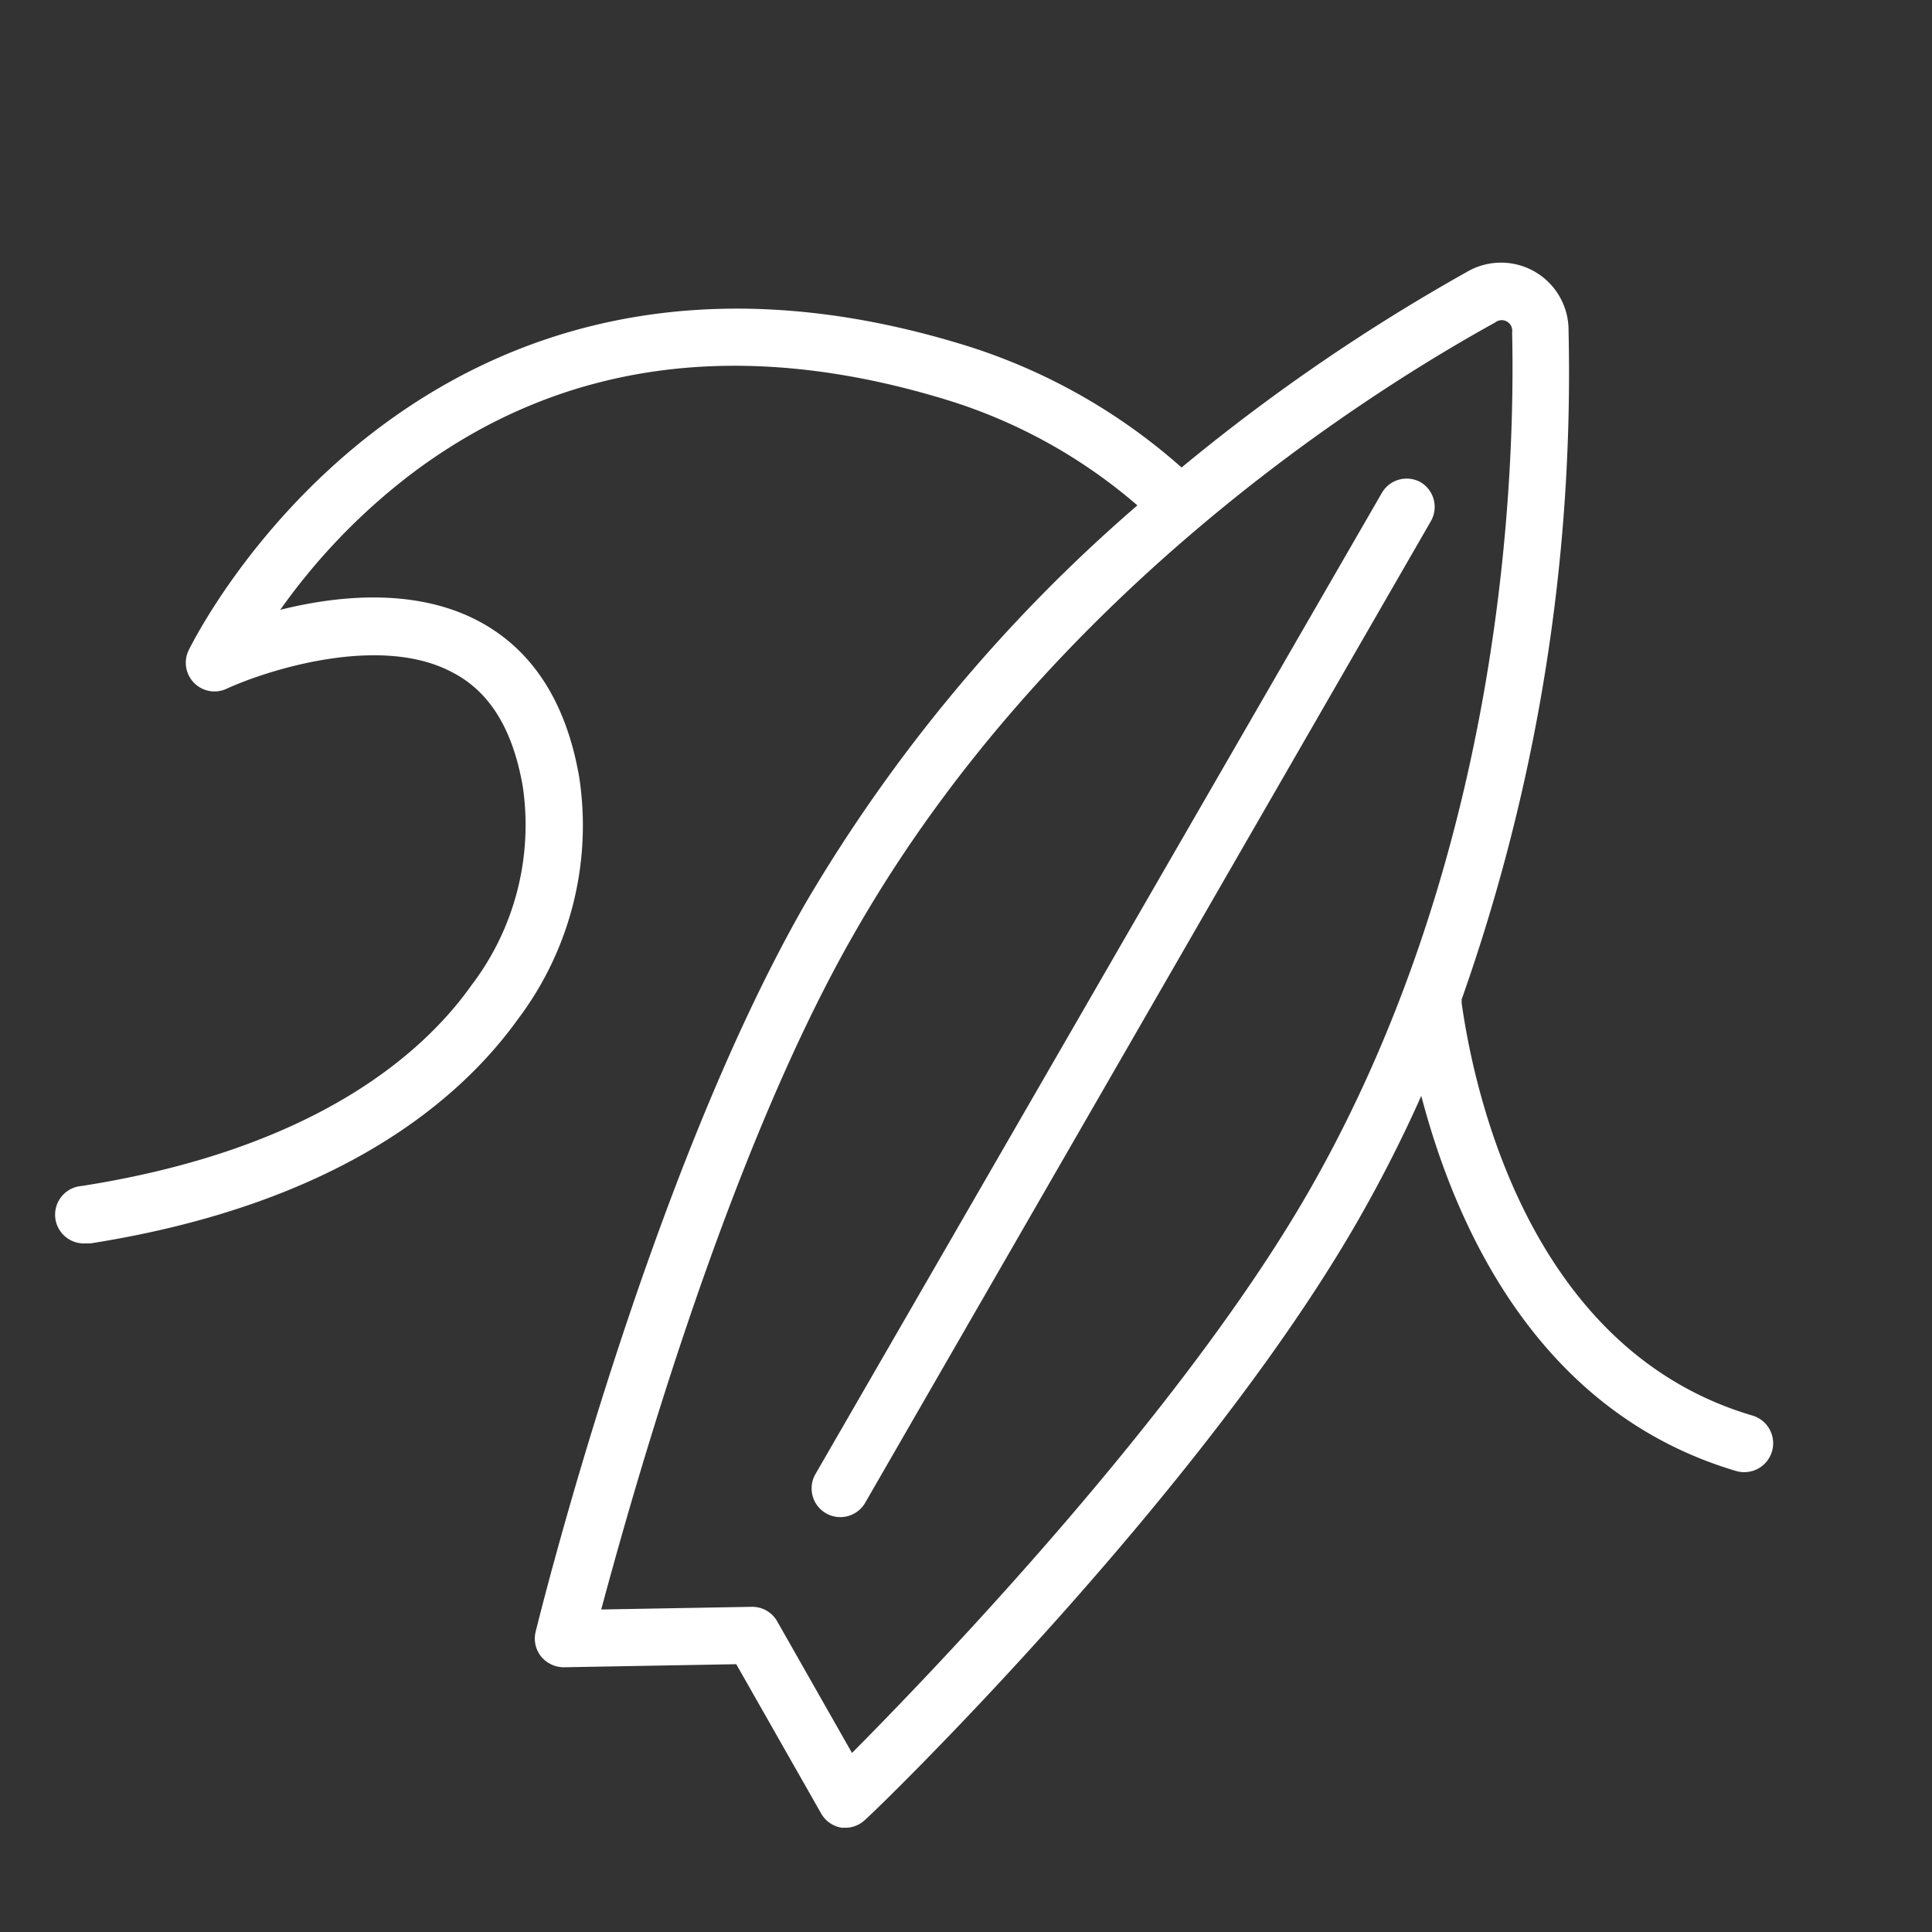
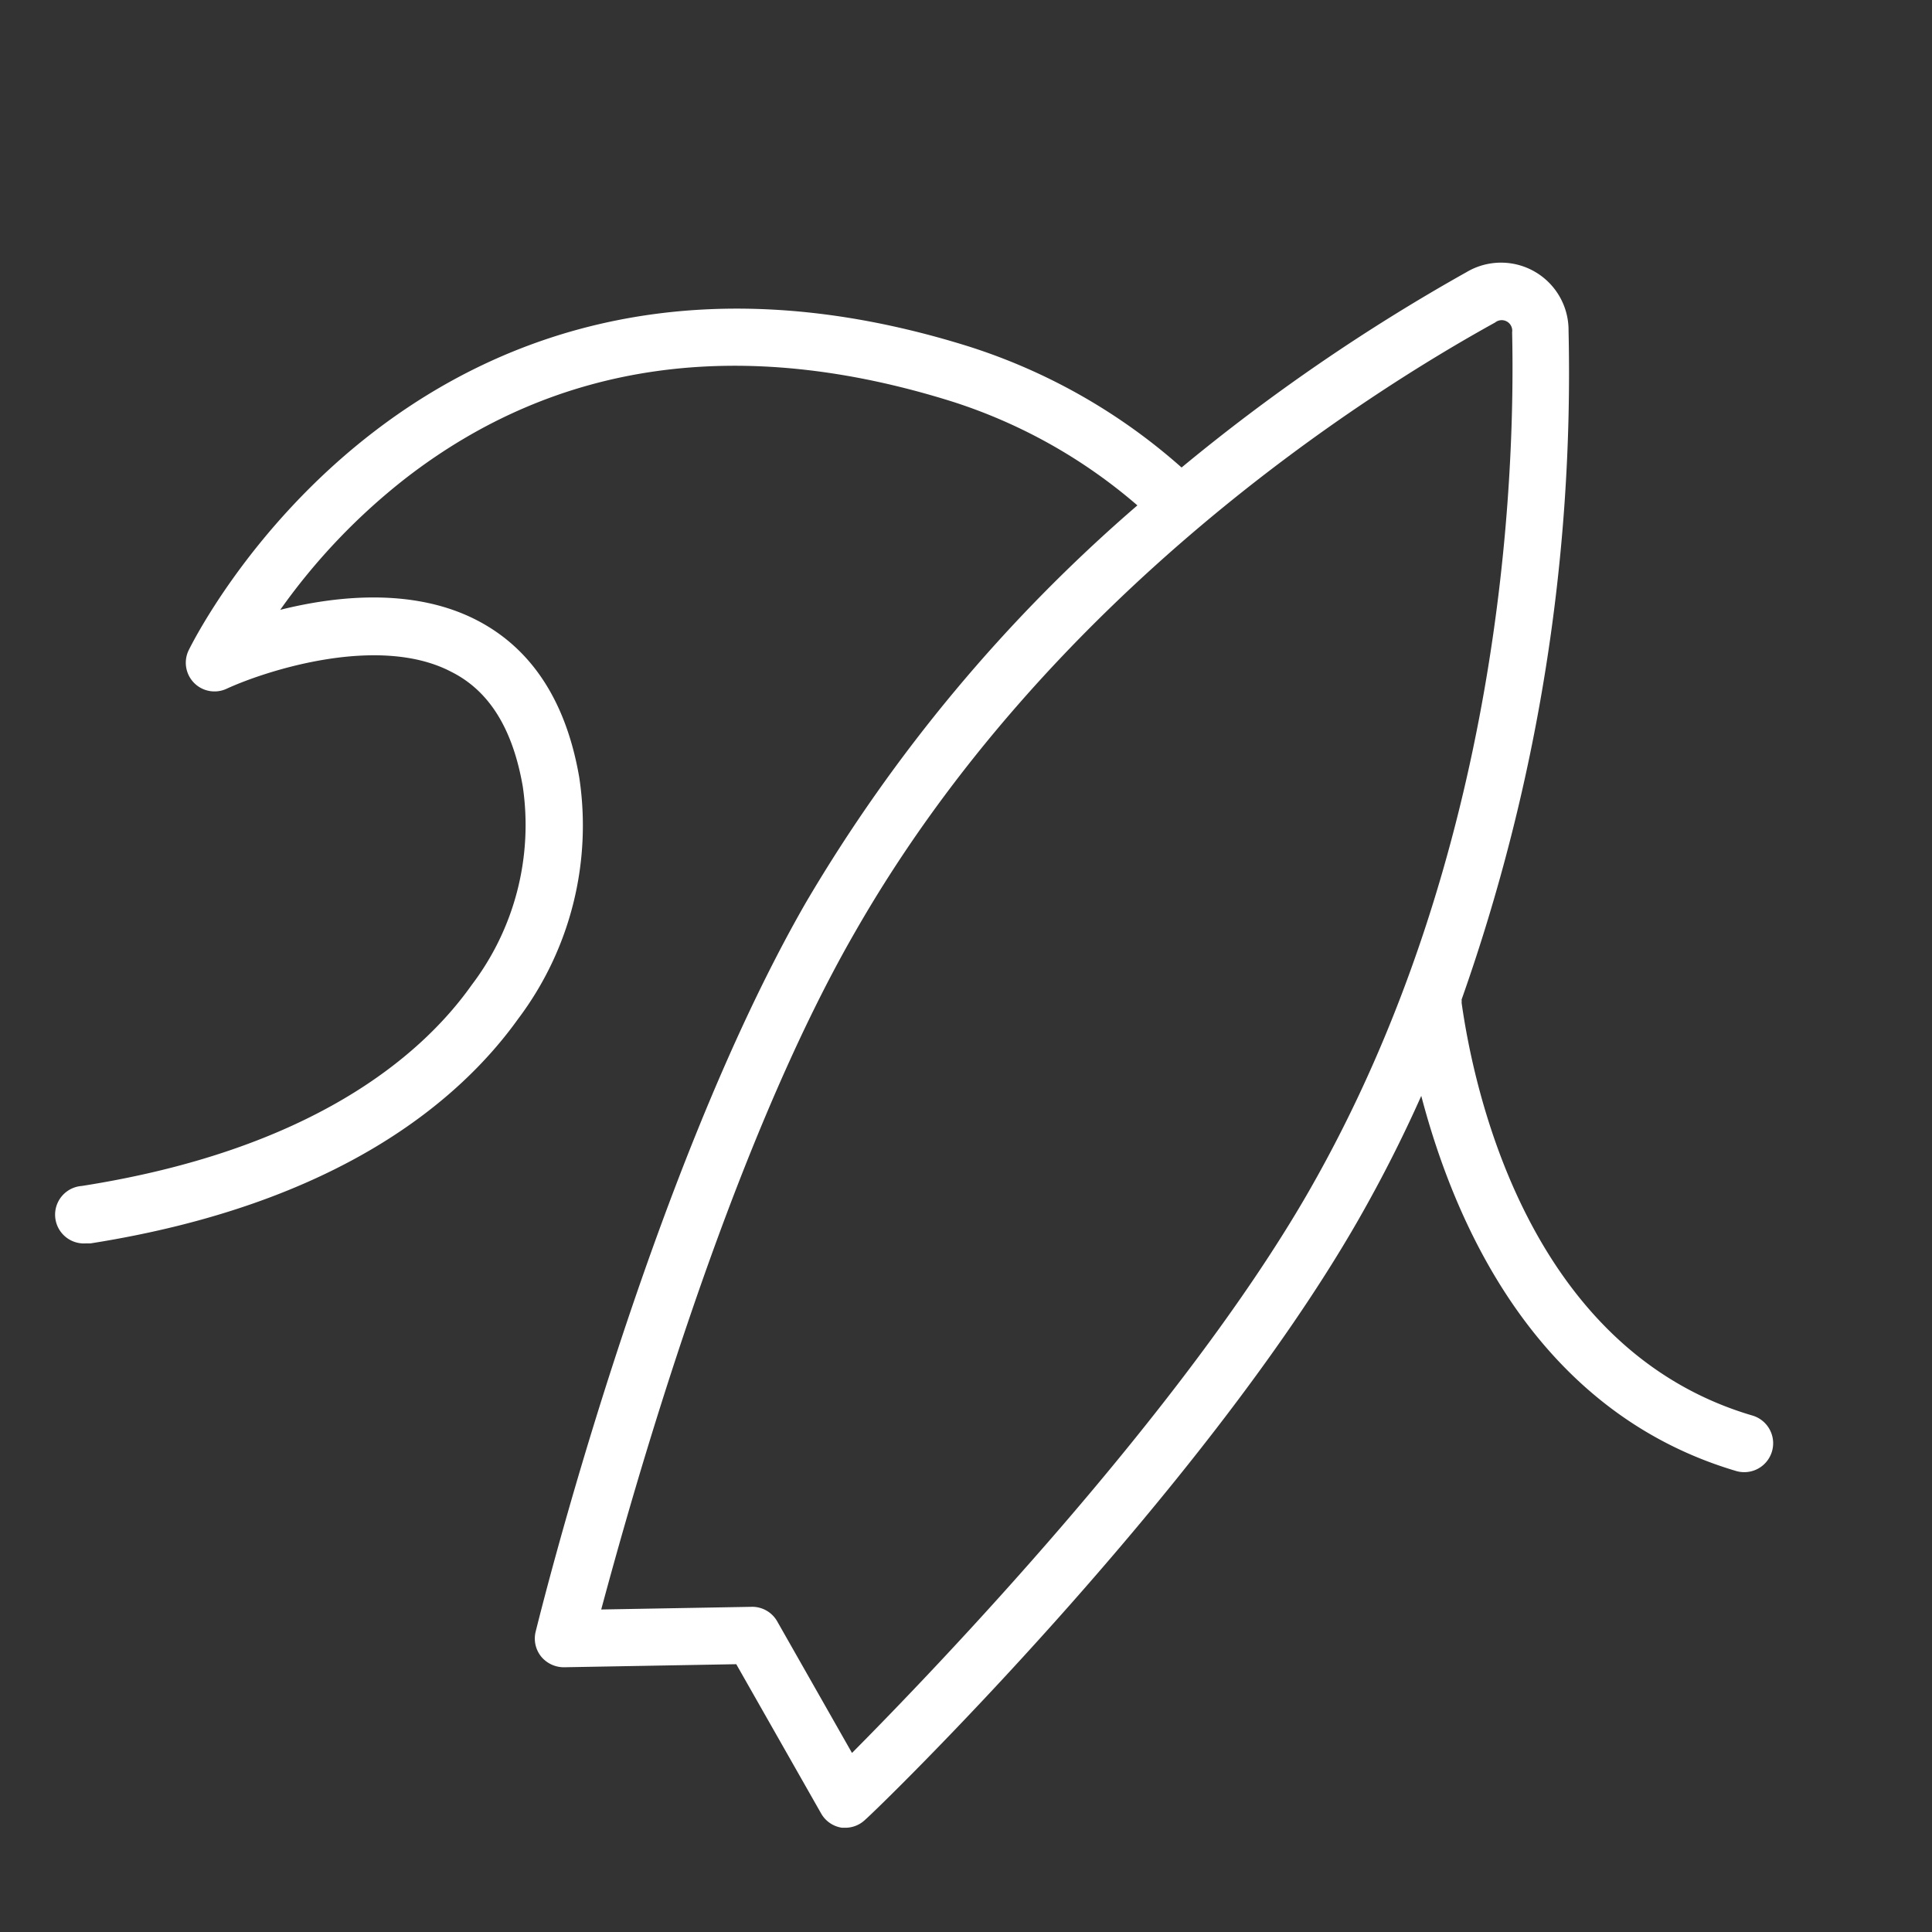
<svg xmlns="http://www.w3.org/2000/svg" id="SvgjsSvg1013" width="288" height="288">
  <rect width="100%" height="100%" fill="#333333" stroke="none" />
  <defs id="SvgjsDefs1014" />
  <g id="SvgjsG1015">
    <svg data-name="Слой 1" viewBox="0 0 101 101" width="288" height="288">
      <path d="M91.61,74C79.74,70.51,77,56.61,76.41,52.43a1.48,1.48,0,0,0,0-.18A98.21,98.21,0,0,0,82,17.3a3.53,3.53,0,0,0-5.34-3.07A100.32,100.32,0,0,0,61.77,24.44,30.81,30.81,0,0,0,50.7,18.13C21.94,9.08,10,33.73,9.86,34a1.5,1.5,0,0,0,2,2c2-.92,7.93-2.87,11.73-.88,2,1,3.22,3,3.74,6a13.82,13.82,0,0,1-2.67,10.37C22,55.25,16.23,60.13,4.27,62a1.5,1.5,0,0,0,.23,3l.24,0c13-2.05,19.33-7.52,22.35-11.74a16.79,16.79,0,0,0,3.19-12.63c-.68-3.94-2.46-6.69-5.3-8.18-3.32-1.74-7.37-1.31-10.33-.57A32.68,32.68,0,0,1,21.21,25c7.92-6.13,17.54-7.47,28.59-4a27.68,27.68,0,0,1,9.66,5.42A82.93,82.93,0,0,0,42.12,47.2C33.88,61.54,28.24,84.35,28,85.31a1.5,1.5,0,0,0,.29,1.29,1.54,1.54,0,0,0,1.2.56l9-.16,4.44,7.81a1.5,1.5,0,0,0,1.09.74l.21,0a1.5,1.5,0,0,0,1-.42C46,94.47,62.8,78.1,71,63.79c1.23-2.15,2.33-4.32,3.3-6.5C76,63.77,80.19,73.77,90.76,76.9A1.5,1.5,0,1,0,91.61,74ZM68.41,62.3C61.74,73.91,48.78,87.37,44.54,91.64l-3.91-6.88a1.5,1.5,0,0,0-1.3-.76h0l-7.9.14C33,78.31,38,60.33,44.72,48.69,54.85,31,71.48,20.55,78.16,16.86a.55.55,0,0,1,.89.51C79.22,25,78.55,44.64,68.41,62.3Z" fill="#ffffff" class="color000 svgShape" />
-       <path d="M74.25,25.2a1.5,1.5,0,0,0-2,.55L42.63,77.06a1.5,1.5,0,0,0,2.6,1.5L74.8,27.25A1.5,1.5,0,0,0,74.25,25.2Z" fill="#ffffff" class="color000 svgShape" />
    </svg>
  </g>
</svg>